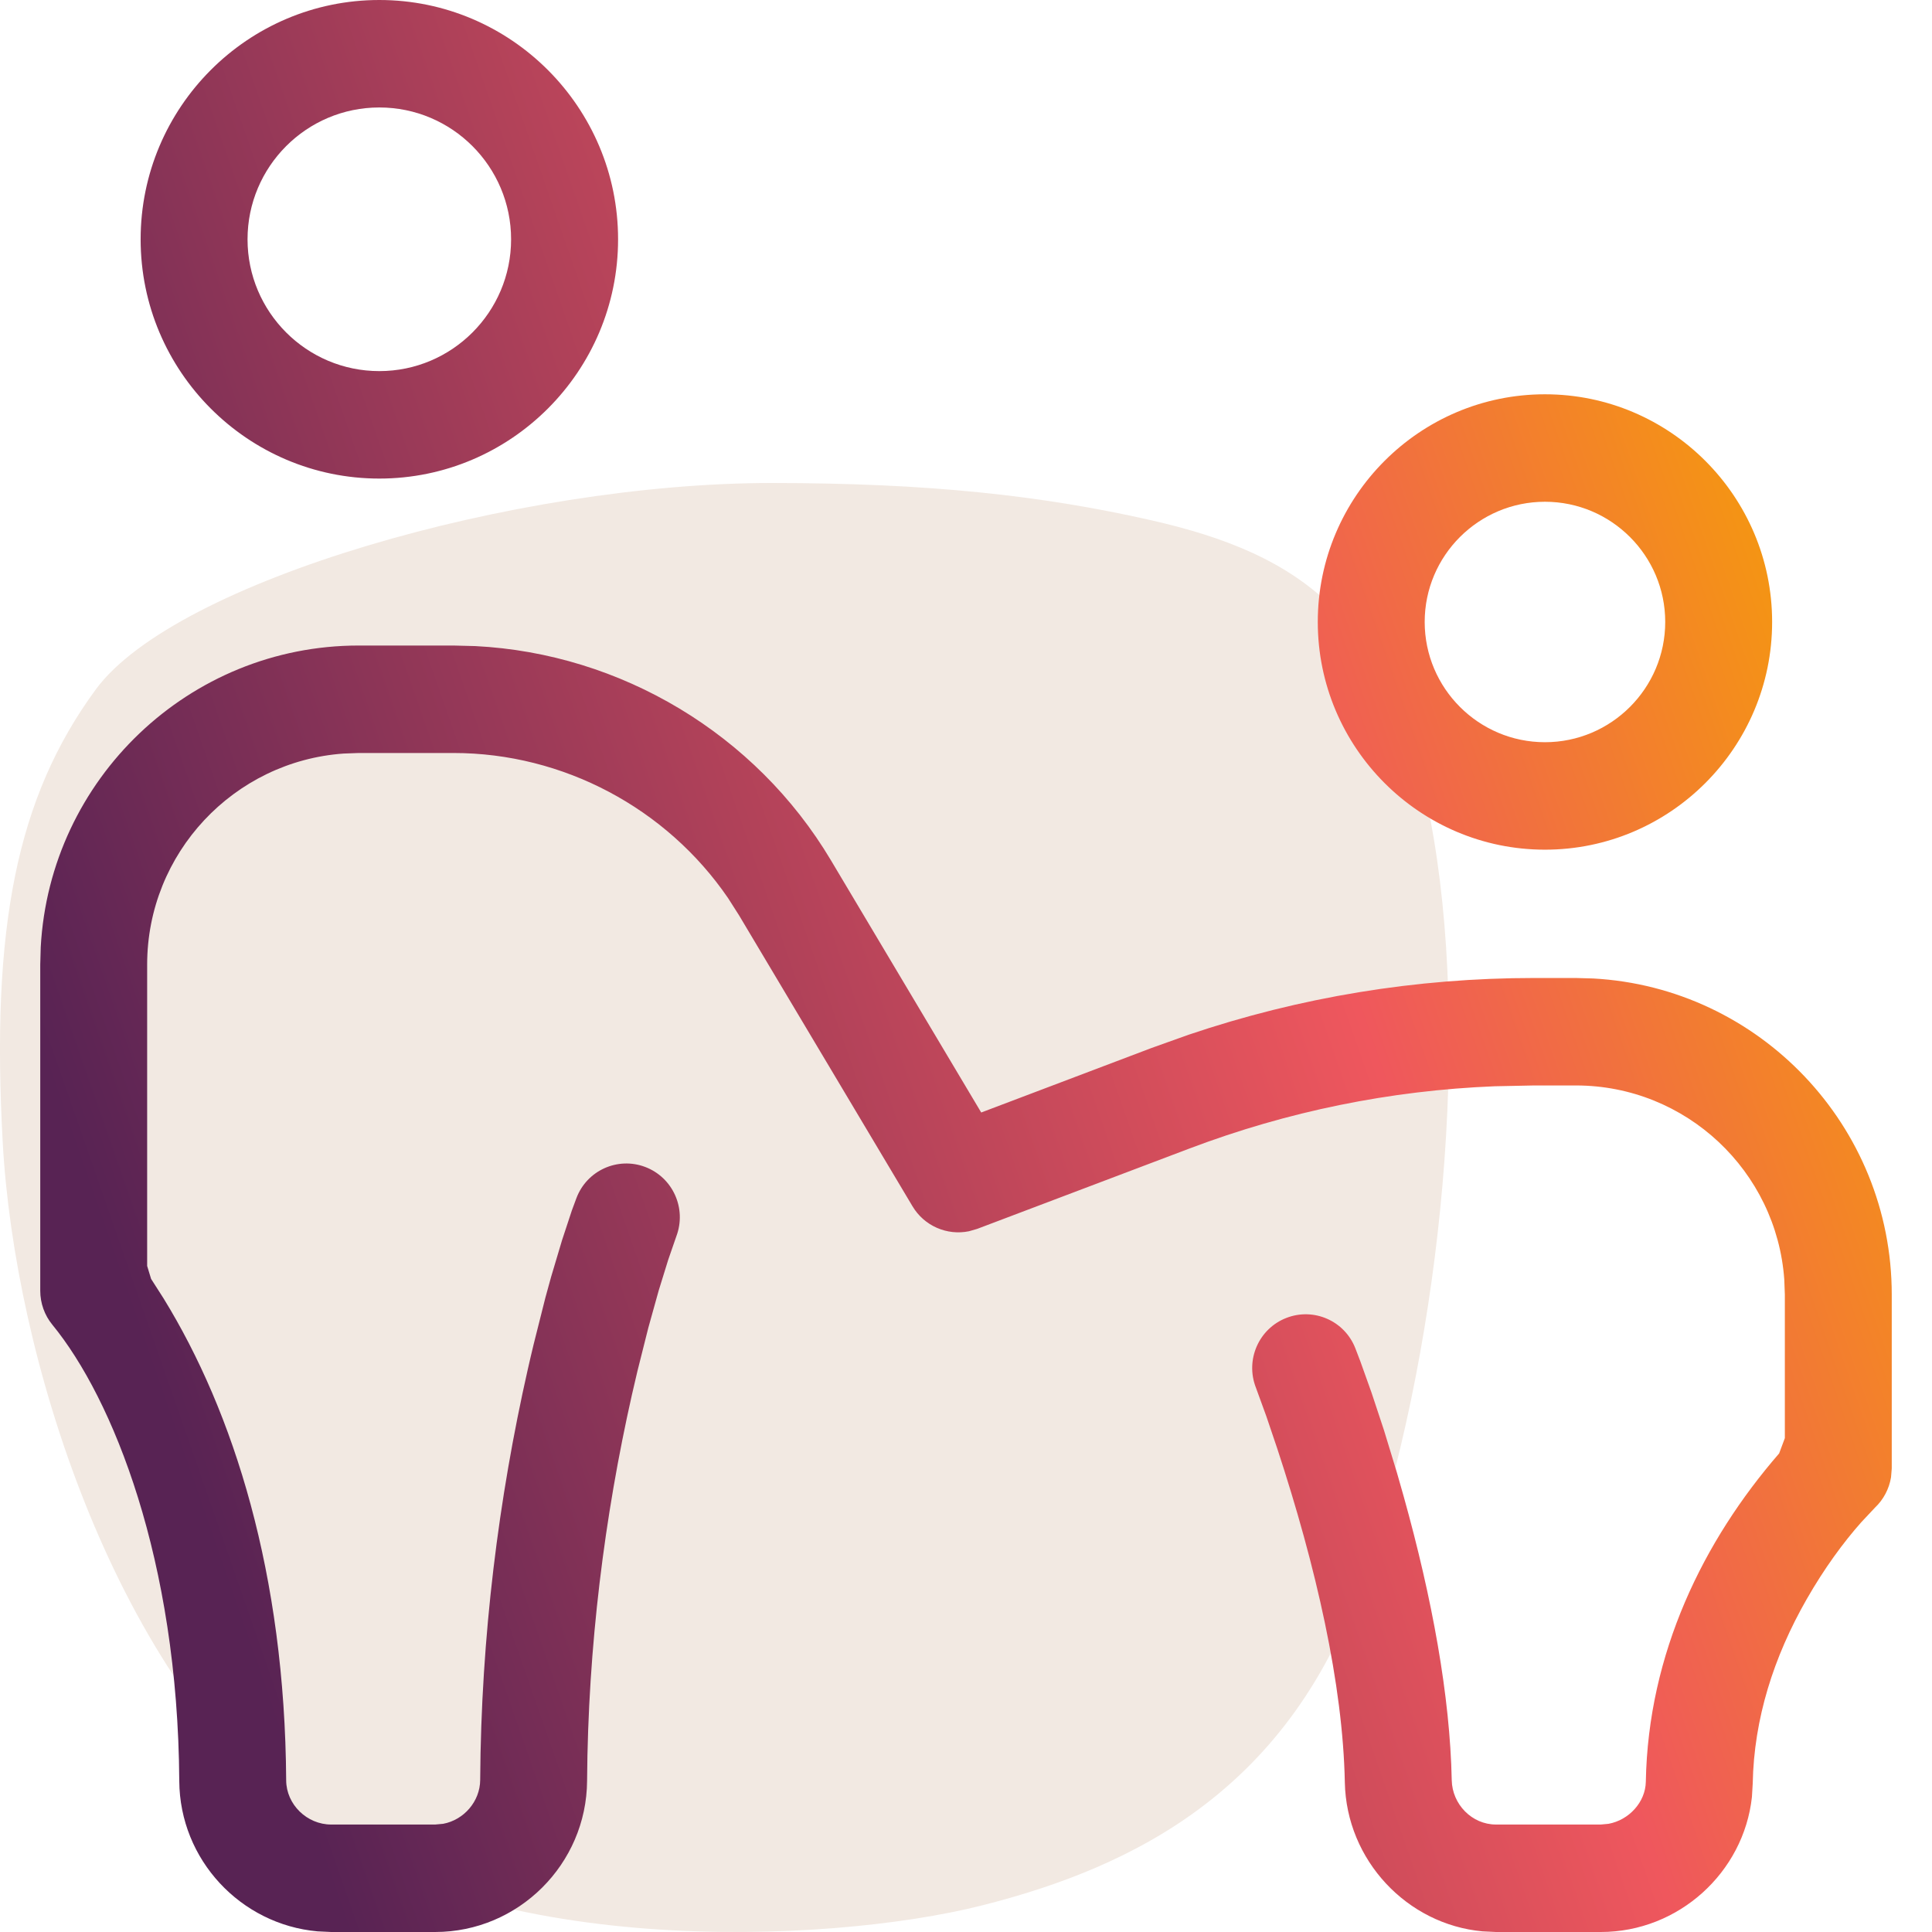
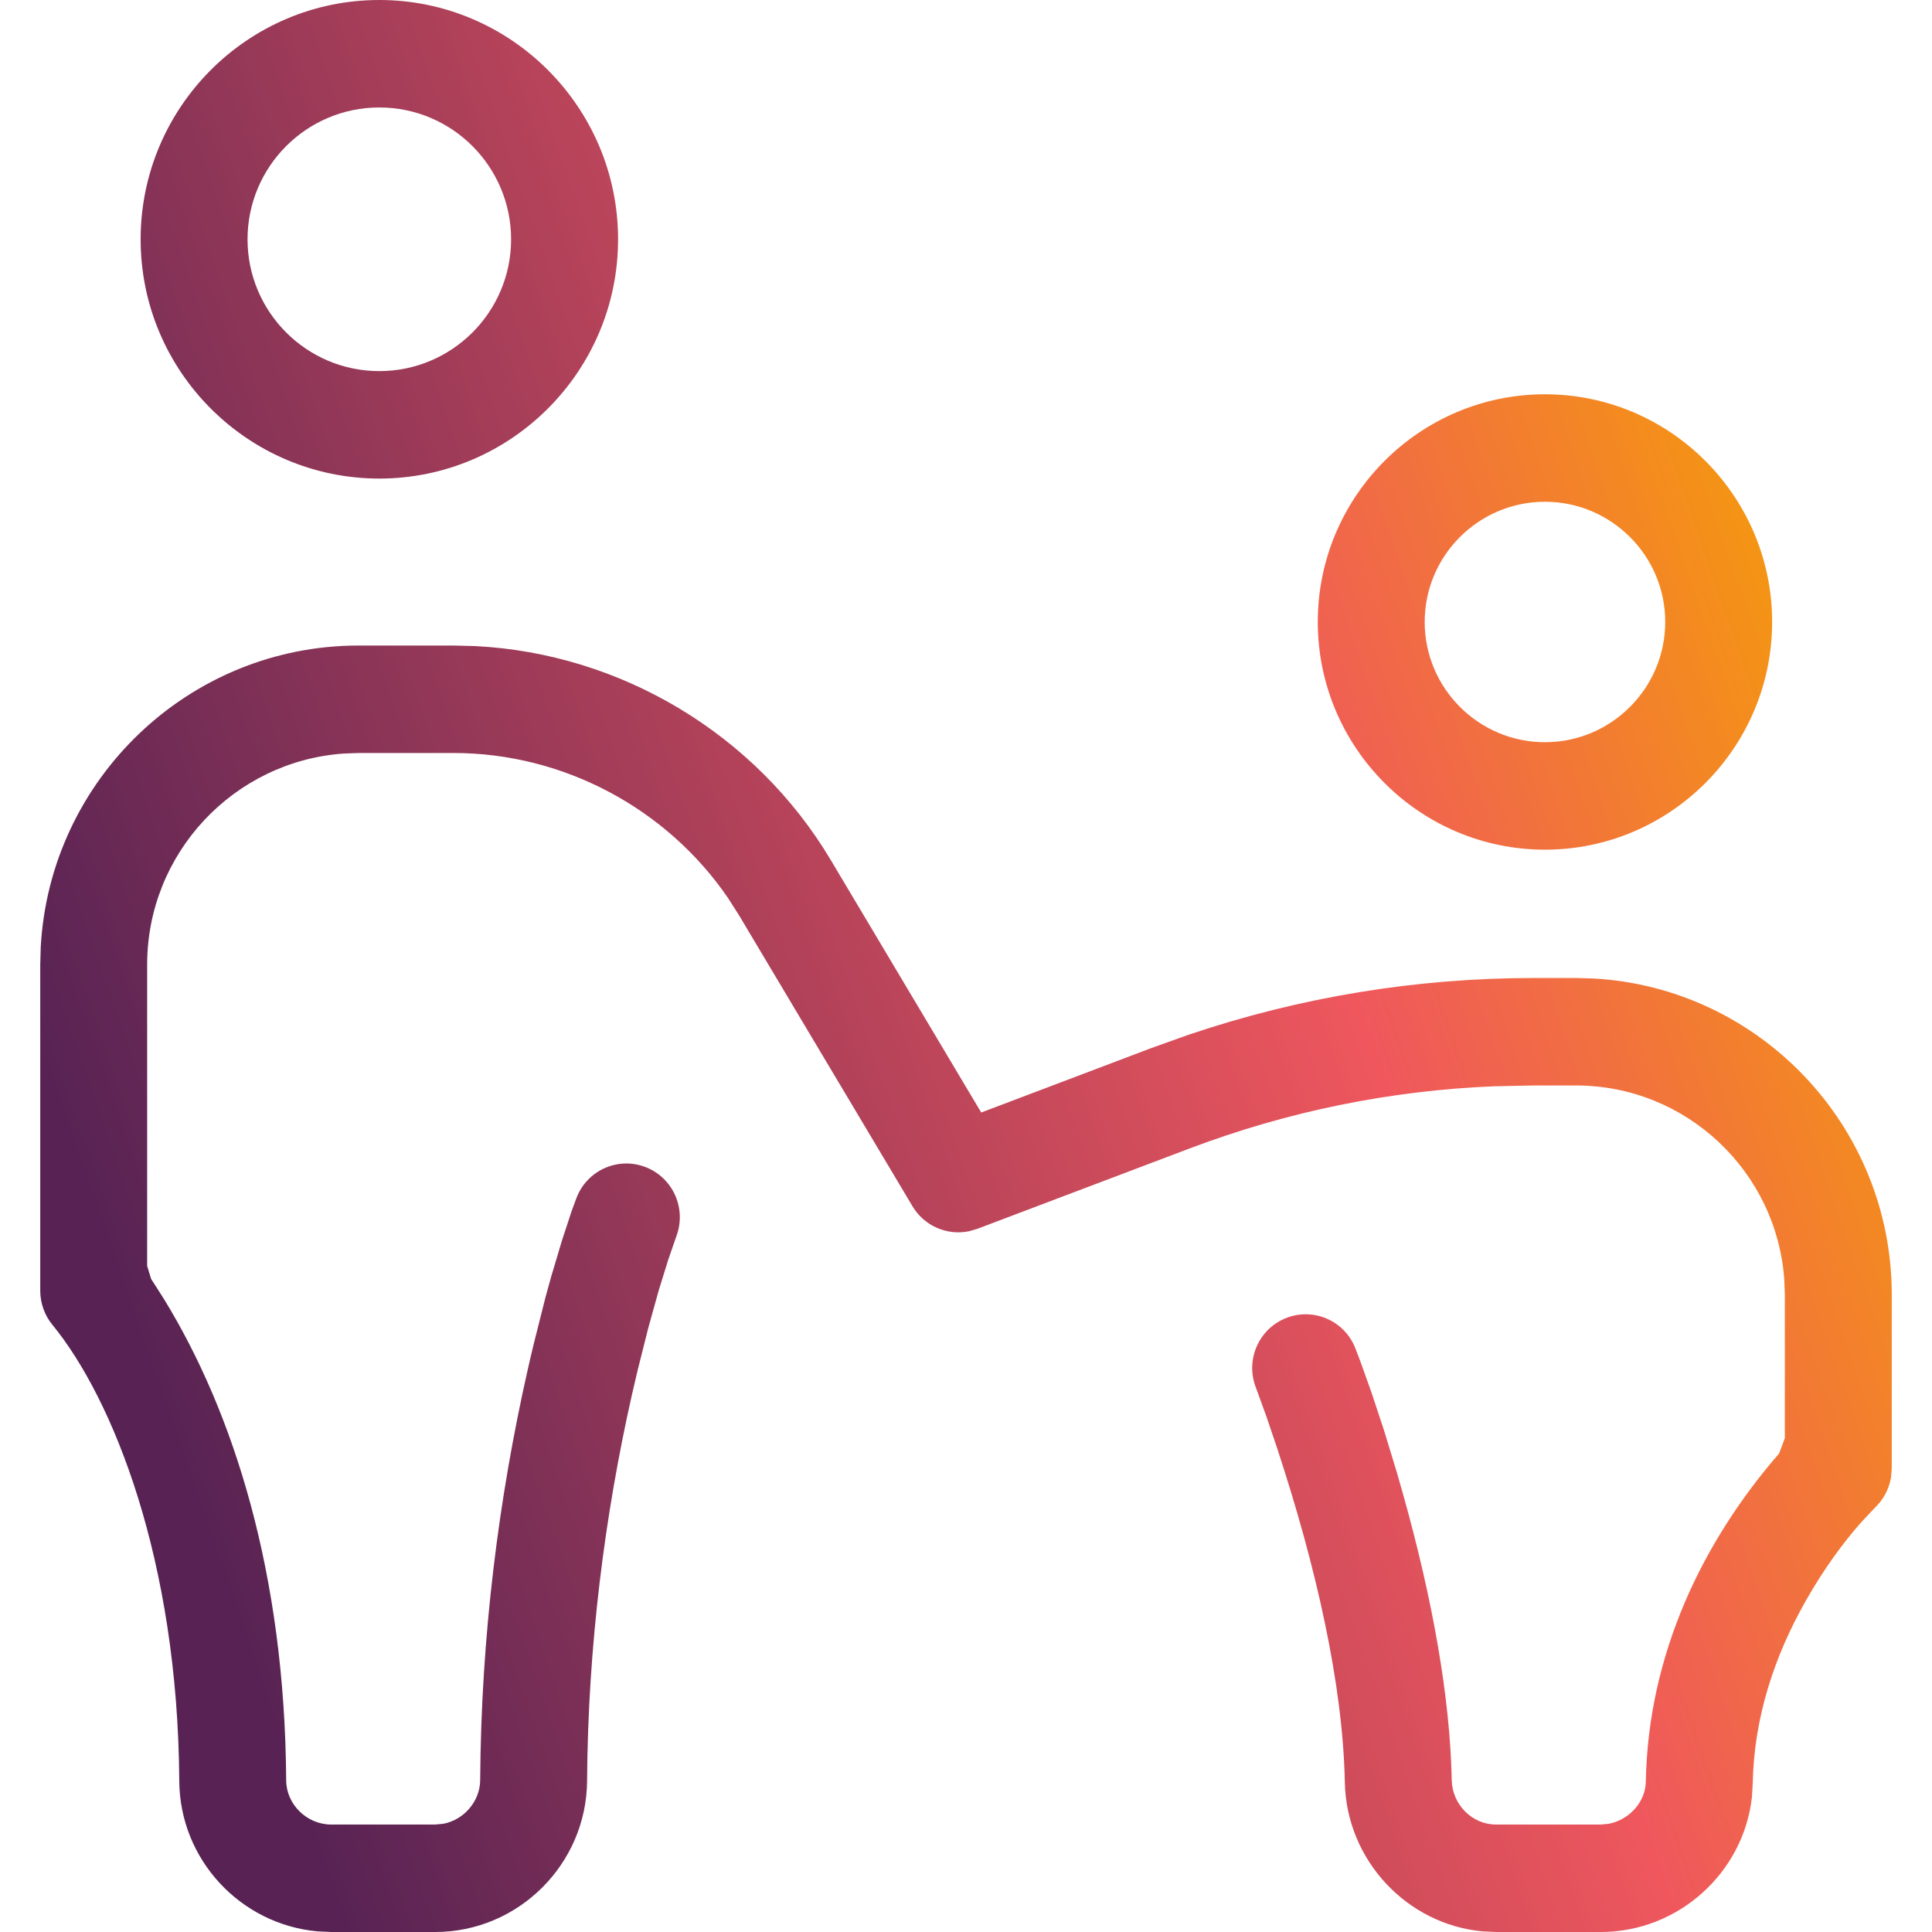
<svg xmlns="http://www.w3.org/2000/svg" width="24" height="24" viewBox="0 0 24 24" fill="none">
-   <path fill-rule="evenodd" clip-rule="evenodd" d="M17.81 10.412C17.348 7.66 16.148 6.883 14.297 6.462C12.937 6.154 11.525 6 9.585 6C6.408 6 2.18 7.219 1.191 8.563C0.203 9.908 -0.113 11.526 0.034 14.195C0.182 16.863 1.402 20.687 3.653 22.515C5.904 24.343 10.279 24.154 12.194 23.671C14.108 23.188 16.043 22.221 16.948 19.553C17.852 16.884 18.273 13.165 17.81 10.412Z" fill="#F2E9E2" />
  <path fill-rule="evenodd" clip-rule="evenodd" d="M4.712 0C3.078 0 1.747 1.333 1.747 2.973C1.747 4.612 3.078 5.945 4.712 5.945C6.346 5.945 7.678 4.612 7.678 2.973C7.678 1.333 6.346 0 4.712 0ZM19.192 4.898C17.637 4.898 16.37 6.166 16.37 7.726C16.37 9.286 17.637 10.555 19.192 10.555C20.747 10.555 22.014 9.286 22.014 7.726C22.014 6.166 20.747 4.898 19.192 4.898ZM5.634 8.019H4.455C2.348 8.019 0.619 9.68 0.506 11.766L0.5 11.983V16.034C0.5 16.188 0.553 16.338 0.651 16.457C1.402 17.374 2.21 19.376 2.227 22.125C2.233 23.102 2.989 23.906 3.944 23.992L4.114 24H5.406C6.439 24 7.287 23.157 7.293 22.121C7.304 20.45 7.511 18.831 7.85 17.326L7.919 17.03L8.054 16.493L8.183 16.03L8.301 15.649L8.402 15.357C8.532 15.011 8.358 14.626 8.014 14.496C7.672 14.367 7.289 14.54 7.16 14.885L7.104 15.036L6.982 15.406L6.846 15.862C6.823 15.945 6.799 16.031 6.775 16.12L6.63 16.696C6.605 16.798 6.581 16.903 6.556 17.012C6.196 18.604 5.976 20.324 5.965 22.112C5.963 22.379 5.762 22.608 5.505 22.656L5.406 22.665H4.114C3.813 22.665 3.557 22.416 3.555 22.117C3.539 19.548 2.902 17.545 2.033 16.131L1.877 15.887L1.828 15.726V11.983C1.828 10.597 2.906 9.457 4.268 9.361L4.455 9.354H5.634C6.996 9.354 8.28 10.039 9.044 11.156L9.181 11.371L11.335 14.984C11.481 15.23 11.765 15.351 12.037 15.295L12.138 15.266L14.774 14.268C15.994 13.806 17.269 13.546 18.568 13.494L19.057 13.484H19.576C20.946 13.484 22.07 14.55 22.165 15.896L22.172 16.082V17.865L22.101 18.055C21.159 19.141 20.474 20.537 20.445 22.132C20.441 22.389 20.233 22.61 19.982 22.656L19.886 22.665H18.584C18.284 22.665 18.04 22.413 18.034 22.114C18.013 21.071 17.792 19.859 17.436 18.585L17.354 18.297L17.192 17.766L17.038 17.301L16.899 16.912C16.878 16.855 16.857 16.801 16.837 16.75C16.704 16.407 16.32 16.239 15.979 16.372C15.637 16.505 15.467 16.893 15.601 17.237L15.73 17.591L15.866 17.993C16.349 19.46 16.682 20.923 16.706 22.141C16.725 23.109 17.48 23.907 18.417 23.992L18.584 24H19.886C20.851 24 21.661 23.261 21.763 22.323L21.773 22.155C21.788 21.35 22.034 20.582 22.442 19.868C22.663 19.481 22.901 19.158 23.122 18.909L23.291 18.729C23.398 18.628 23.467 18.495 23.491 18.352L23.5 18.242V16.082C23.5 13.985 21.854 12.267 19.791 12.155L19.576 12.149H19.057C17.591 12.149 16.149 12.386 14.765 12.854L14.306 13.018L12.189 13.82L10.321 10.685C9.388 9.119 7.714 8.118 5.906 8.026L5.634 8.019ZM20.686 7.726C20.686 6.903 20.016 6.233 19.192 6.233C18.368 6.233 17.698 6.903 17.698 7.726C17.698 8.549 18.368 9.22 19.192 9.22C20.016 9.22 20.686 8.549 20.686 7.726ZM6.349 2.973C6.349 2.07 5.616 1.335 4.712 1.335C3.808 1.335 3.075 2.07 3.075 2.973C3.075 3.875 3.808 4.61 4.712 4.61C5.616 4.61 6.349 3.875 6.349 2.973Z" fill="url(#paint0_linear_389_38120)" />
  <defs>
    <linearGradient id="paint0_linear_389_38120" x1="5.609" y1="27.725" x2="28.311" y2="19.817" gradientUnits="userSpaceOnUse">
      <stop stop-color="#582354" />
      <stop offset="0.65" stop-color="#EF575D" />
      <stop offset="1" stop-color="#F6A500" />
    </linearGradient>
  </defs>
</svg>